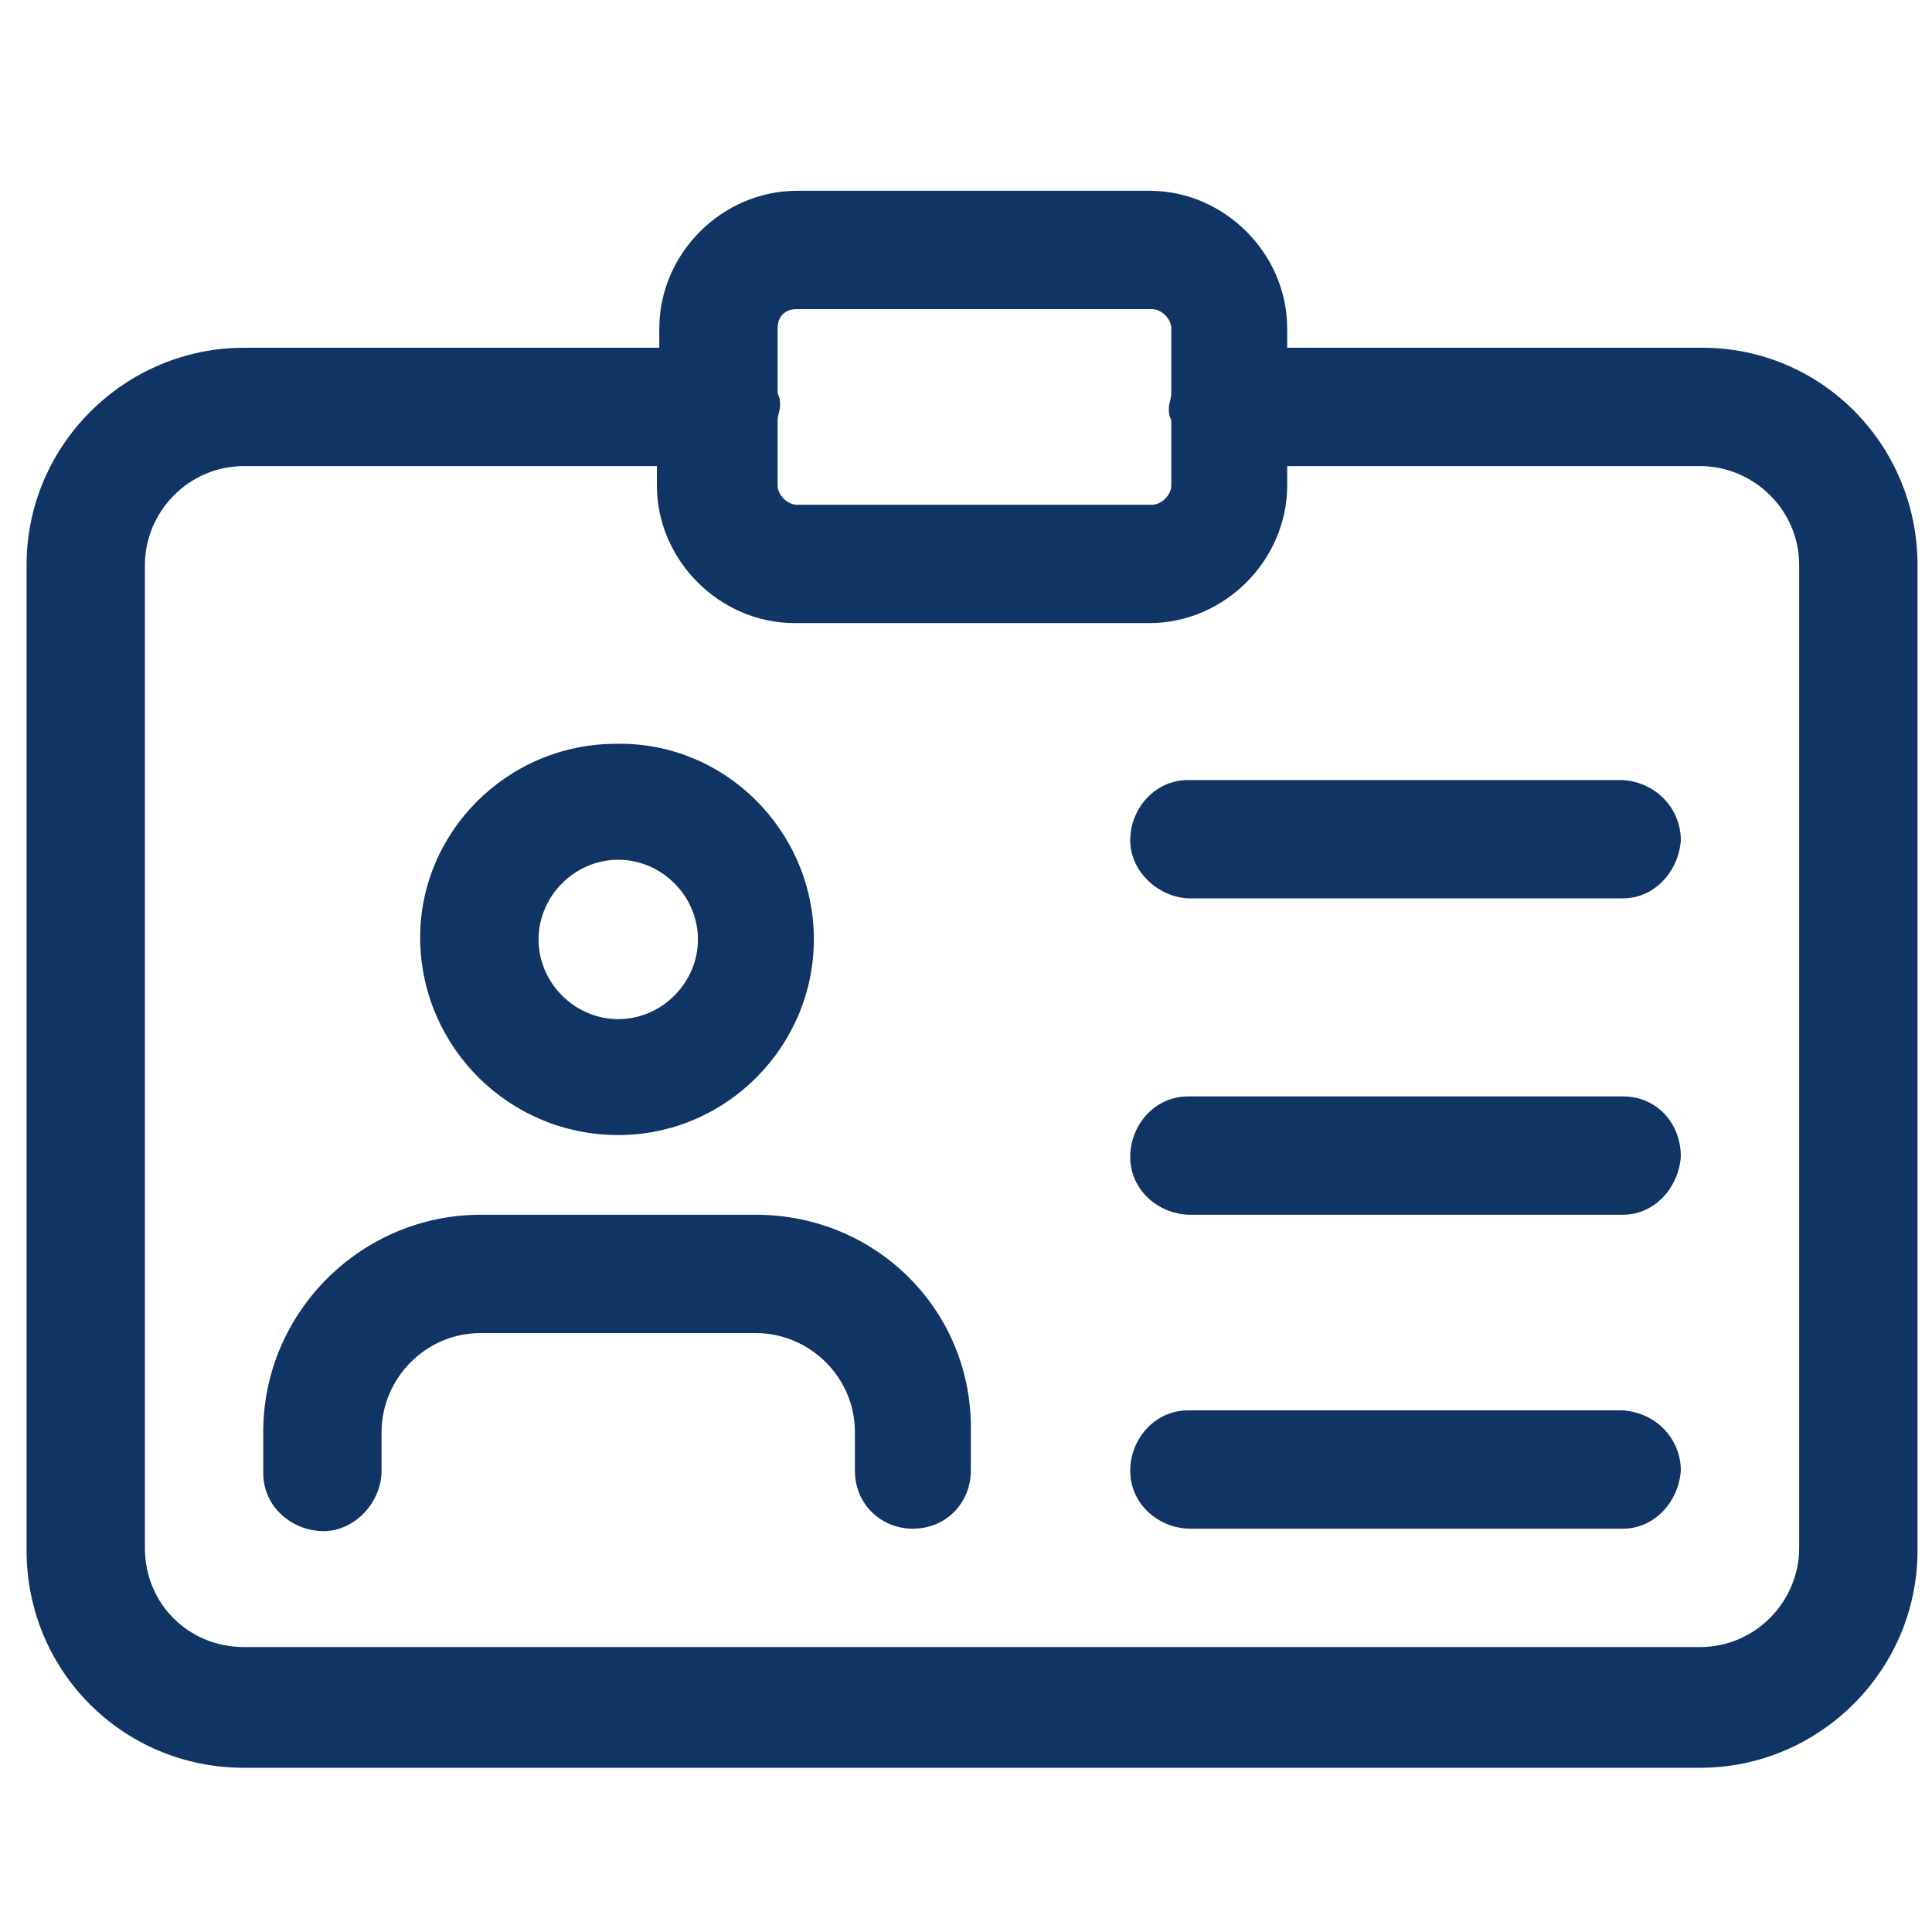
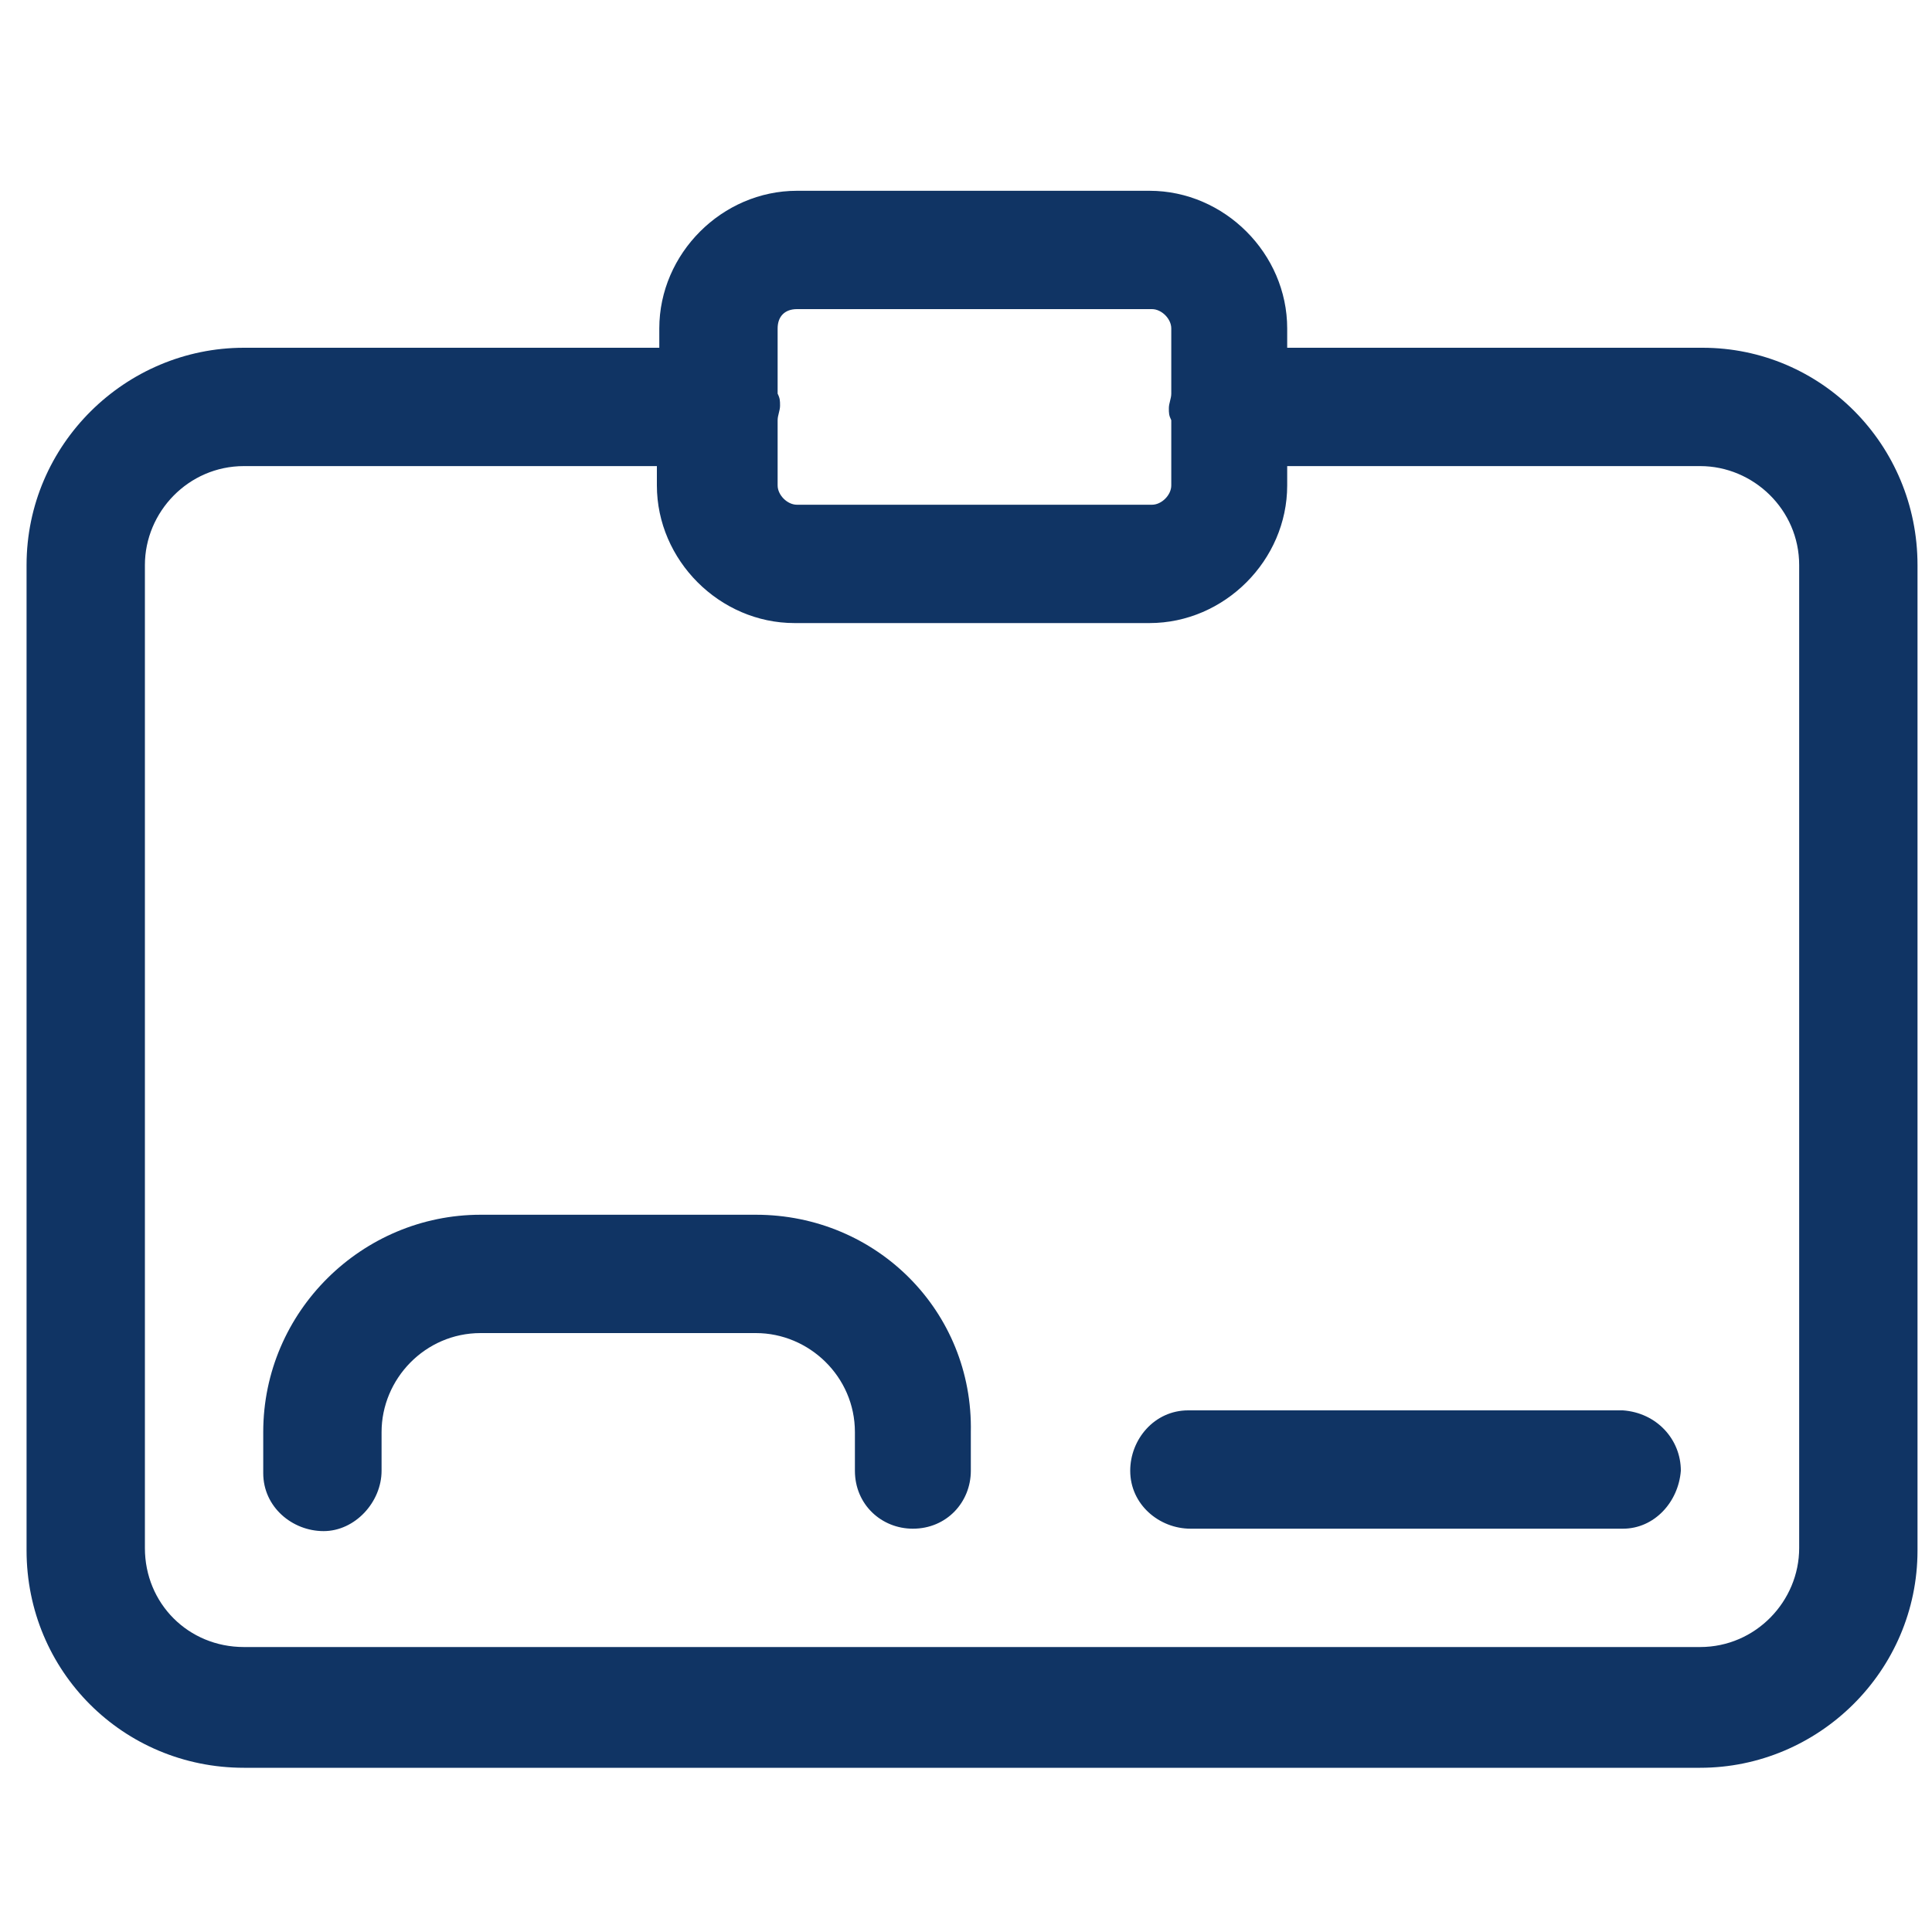
<svg xmlns="http://www.w3.org/2000/svg" id="Layer_1" x="0px" y="0px" viewBox="0 0 80 80" style="enable-background:new 0 0 80 80;" xml:space="preserve">
  <style type="text/css"> .st0{fill:#103464;} </style>
  <g>
    <path class="st0" d="M70.5,14.4H53.3v-0.8c0-3.1-2.6-5.7-5.7-5.7H33c-3.1,0-5.7,2.6-5.7,5.7v0.8H10.1c-4.9,0-9,4-9,9v40.8 c0,5,4,9,9,9h60.3c4.9,0,9-4,9-9V23.4C79.4,18.4,75.4,14.4,70.5,14.4z M33,12.8h14.7c0.4,0,0.8,0.4,0.8,0.8v2.7 c0,0.2-0.1,0.4-0.1,0.6c0,0.2,0,0.3,0.1,0.5v2.7c0,0.4-0.4,0.8-0.8,0.8H33c-0.4,0-0.8-0.4-0.8-0.8v-2.7c0-0.2,0.1-0.4,0.1-0.6 c0-0.2,0-0.3-0.1-0.5v-2.7C32.2,13.1,32.5,12.8,33,12.8z M74.5,64.1c0,2.2-1.8,4.1-4.1,4.1H10.1c-2.3,0-4.1-1.8-4.1-4.1V23.4 c0-2.2,1.8-4.1,4.1-4.1h17.1v0.8c0,3.1,2.6,5.7,5.7,5.7h14.7c3.1,0,5.7-2.6,5.7-5.7v-0.8h17.1c2.2,0,4.1,1.8,4.1,4.1V64.1z" />
-     <path class="st0" d="M25.6,47c4.5,0,8.1-3.7,8.1-8.1c0,0,0,0,0,0c0-4.5-3.7-8.2-8.2-8.1c-4.5,0-8.2,3.7-8.1,8.2 C17.5,43.4,21.1,47,25.6,47z M25.6,35.6L25.6,35.6c1.8,0,3.3,1.5,3.3,3.3c0,1.8-1.5,3.3-3.3,3.3c-1.8,0-3.3-1.5-3.3-3.3 S23.8,35.6,25.6,35.6z" />
    <path class="st0" d="M31.3,50.3H19.9c-4.9,0-9,4-9,9v1.6c0,0,0,0.1,0,0.1c0,1.4,1.2,2.4,2.5,2.4s2.4-1.2,2.4-2.5v-1.6 c0-2.2,1.8-4.1,4.1-4.1h11.4c2.2,0,4.1,1.8,4.1,4.1v1.6c0,1.4,1.1,2.4,2.4,2.4c1.4,0,2.4-1.1,2.4-2.4v-1.6 C40.3,54.3,36.3,50.3,31.3,50.3z" />
-     <path class="st0" d="M67.2,32.3H49.3c0,0-0.1,0-0.1,0c-1.4,0-2.4,1.2-2.4,2.5s1.2,2.4,2.5,2.4h17.9c1.3,0,2.3-1.1,2.4-2.4 C69.6,33.5,68.6,32.4,67.2,32.3z" />
-     <path class="st0" d="M67.2,45.4H49.3c0,0-0.1,0-0.1,0c-1.4,0-2.4,1.2-2.4,2.5c0,1.4,1.2,2.4,2.5,2.4h17.9c1.3,0,2.3-1.1,2.4-2.4 C69.6,46.5,68.6,45.4,67.2,45.4z" />
    <path class="st0" d="M67.2,58.4H49.3c0,0-0.1,0-0.1,0c-1.4,0-2.4,1.2-2.4,2.5c0,1.4,1.2,2.4,2.5,2.4h17.9c1.3,0,2.3-1.1,2.4-2.4 C69.6,59.6,68.6,58.5,67.2,58.4z" />
  </g>
</svg>